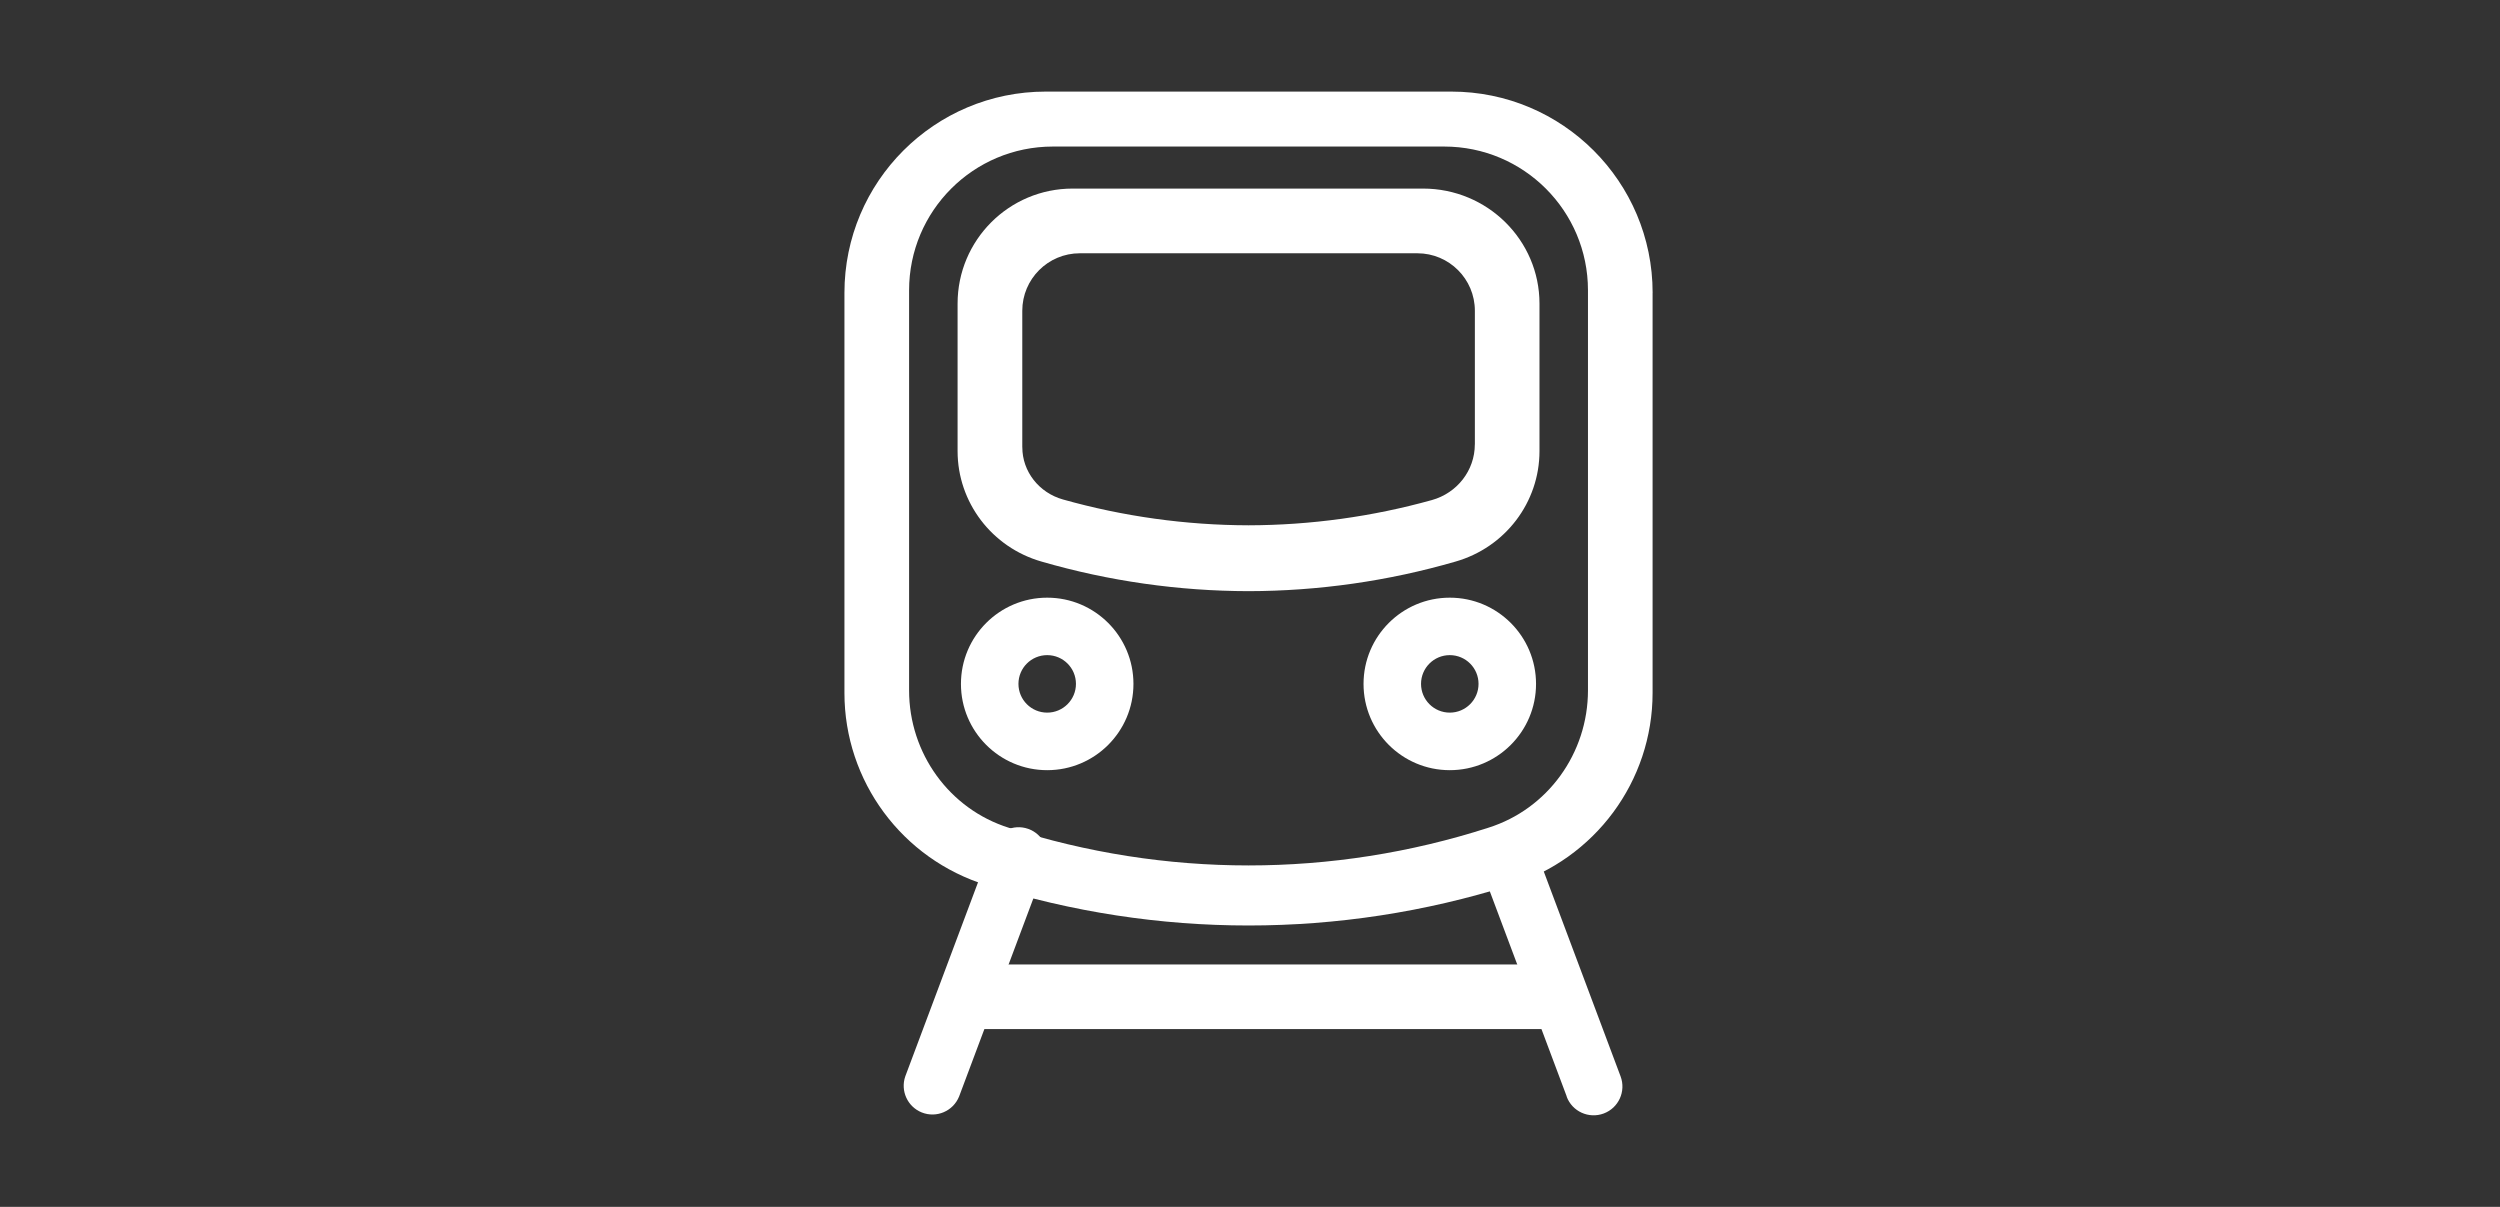
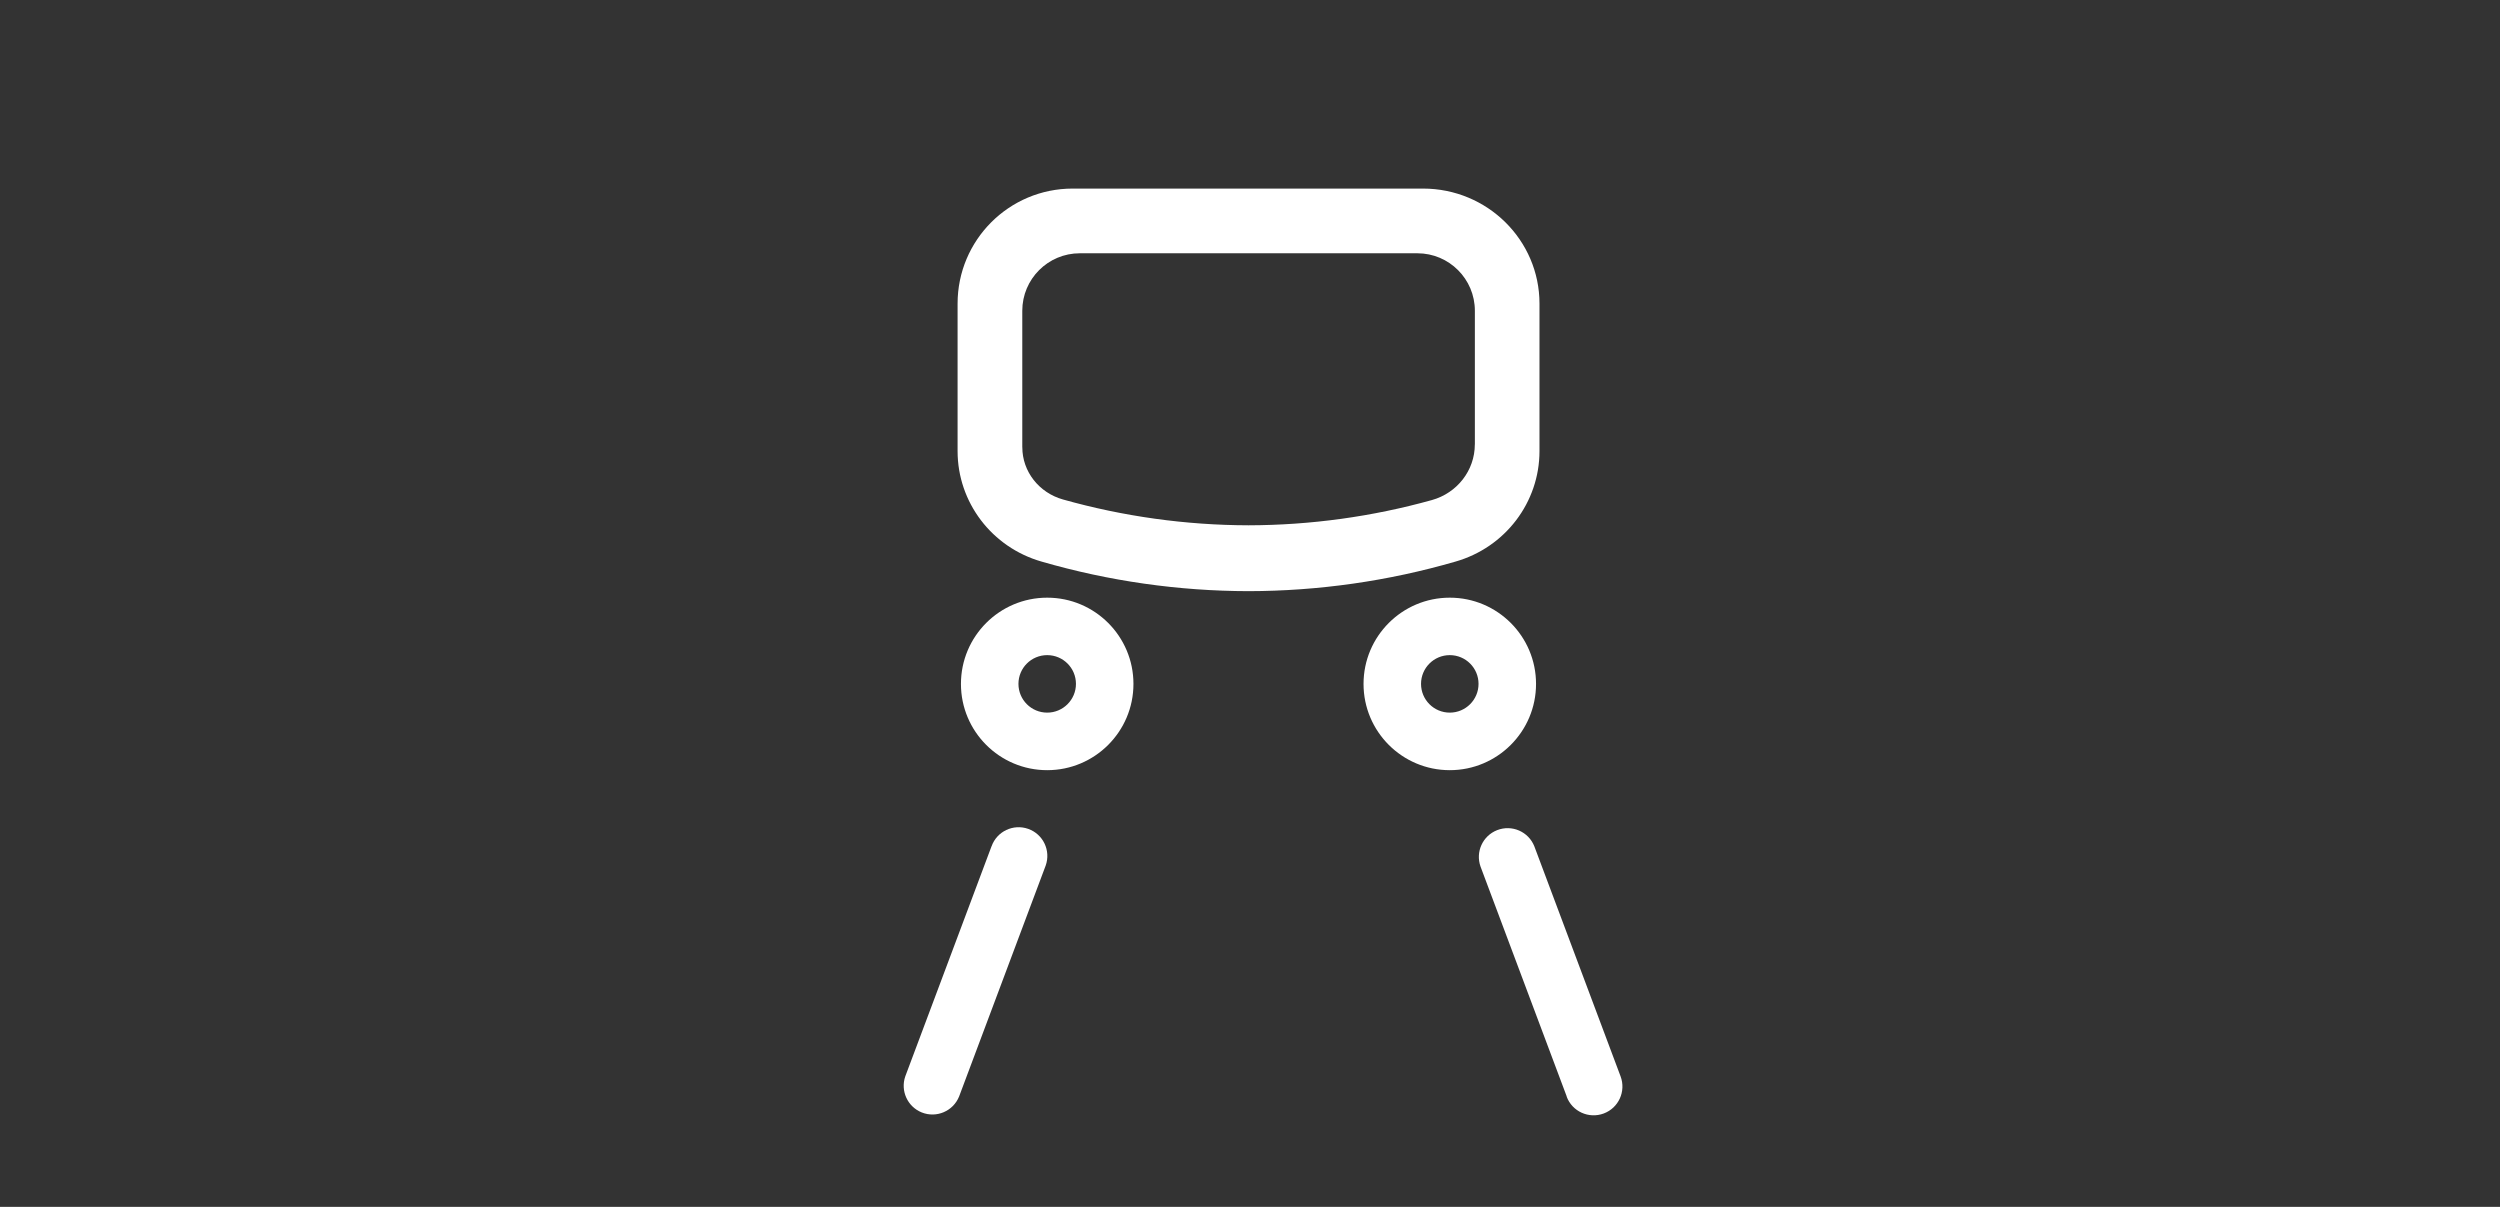
<svg xmlns="http://www.w3.org/2000/svg" width="580" height="280" viewBox="0 0 580 280">
  <rect x="0" y="0" width="580" height="280" fill="#333333" stroke="none" />
  <defs>
    <style>.cls-1{fill:none;}.cls-1,.cls-2,.cls-3{stroke-width:0px;}.cls-2{fill-rule:evenodd;}.cls-2,.cls-3{fill:#fff;}</style>
  </defs>
  <g id="moji">
    <path class="cls-3" d="m363.46,254.41c1.29,3.46,5.14,5.21,8.6,3.92,3.46-1.29,5.21-5.14,3.92-8.6l-20.01-53.37c-1.35-3.43-5.22-5.11-8.65-3.76-3.35,1.32-5.04,5.05-3.84,8.44l20.01,53.37h-.03Z" />
    <path class="cls-3" d="m230.04,196.35c1.23-3.47,5.04-5.28,8.51-4.05,3.47,1.23,5.28,5.04,4.05,8.51-.03.07-.05.14-.08.21l-20.01,53.37c-1.38,3.41-5.26,5.07-8.68,3.69-3.29-1.33-4.96-5-3.81-8.35l20.01-53.38Z" />
-     <path class="cls-2" d="m383.41,67.94c0-25.79-20.91-46.69-46.7-46.69h-94.11c-25.79,0-46.69,20.91-46.69,46.69v92.8c-.01,20.48,13.37,38.58,33.01,44.63,39.53,12.46,81.95,12.46,121.47,0,19.63-6.05,33.02-24.14,33.01-44.62v-92.81Zm-15,92.21c0,14.62-9.36,27.55-23.1,31.88-36.21,11.67-75.09,11.67-111.3,0-13.74-4.33-23.11-17.25-23.1-31.88h0v-92.8c0-18.42,14.93-33.35,33.35-33.35h90.8c18.42,0,33.35,14.93,33.35,33.35v92.8Z" />
    <path class="cls-2" d="m242.95,138.66c-11.05,0-20.01,8.96-20.01,20.01s8.96,20.01,20.01,20.01,20.01-8.96,20.01-20.01-8.96-20.01-20.01-20.01Zm0,26.67c-3.68,0-6.67-2.98-6.67-6.67s2.98-6.67,6.67-6.67,6.67,2.99,6.67,6.67c0,3.68-2.99,6.67-6.67,6.67Z" />
    <path class="cls-2" d="m336.35,138.66c-11.05,0-20.01,8.96-20.01,20.01s8.96,20.01,20.01,20.01,20.01-8.96,20.01-20.01-8.96-20.01-20.01-20.01Zm0,26.67c-3.68,0-6.67-2.98-6.67-6.67s2.98-6.67,6.67-6.67,6.67,2.99,6.67,6.67c0,3.68-2.99,6.67-6.67,6.67Z" />
    <path class="cls-2" d="m330.15,43.75h-81.31c-14.74,0-26.68,11.95-26.68,26.69v34.22c0,11.88,7.95,22.33,19.49,25.63,15.59,4.52,31.76,6.83,48.01,6.86,16.25-.03,32.41-2.34,48.01-6.86,11.55-3.3,19.49-13.75,19.49-25.63v-34.22c0-14.74-12.1-26.69-27.01-26.69Zm12.01,59.35c0,6.06-4.12,11.28-9.95,12.91-13.82,3.85-28.14,5.83-42.54,5.86-14.56-.03-29.04-2.05-43.02-5.98-5.61-1.56-9.48-6.51-9.47-12.13h-.01v-31.66c0-7.37,5.98-13.34,13.35-13.34h78.31c7.37,0,13.34,5.97,13.34,13.34v31.01Z" />
-     <path class="cls-3" d="m226.27,238.75c-3.68-.16-6.57-3.24-6.45-6.93.12-3.51,2.94-6.33,6.45-8.07h133.43c3.68,1.75,6.57,4.83,6.45,8.52-.12,3.51-2.94,6.33-6.45,6.48h-133.43Z" />
  </g>
  <g id="waku">
    <rect class="cls-1" width="580" height="280" />
  </g>
</svg>